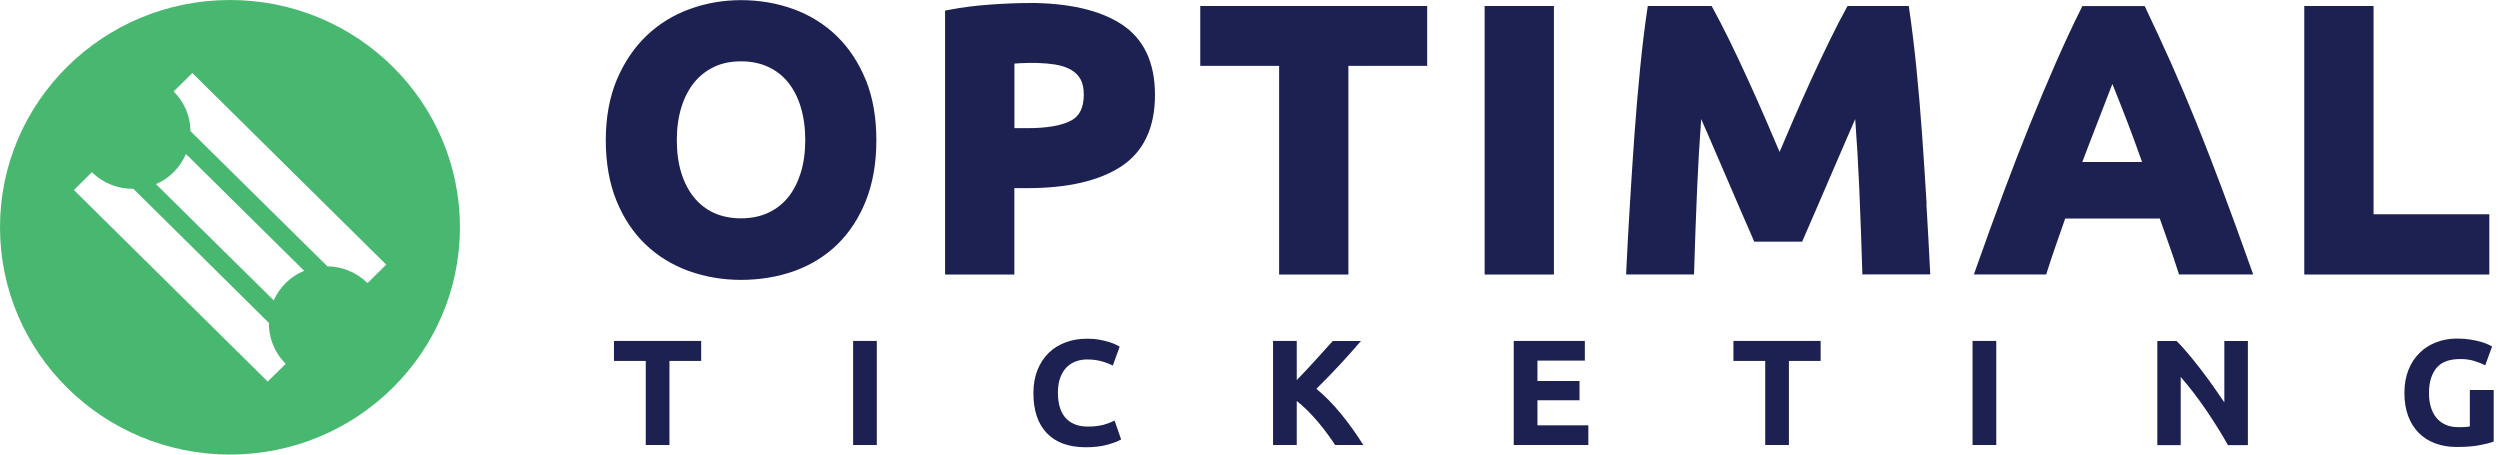
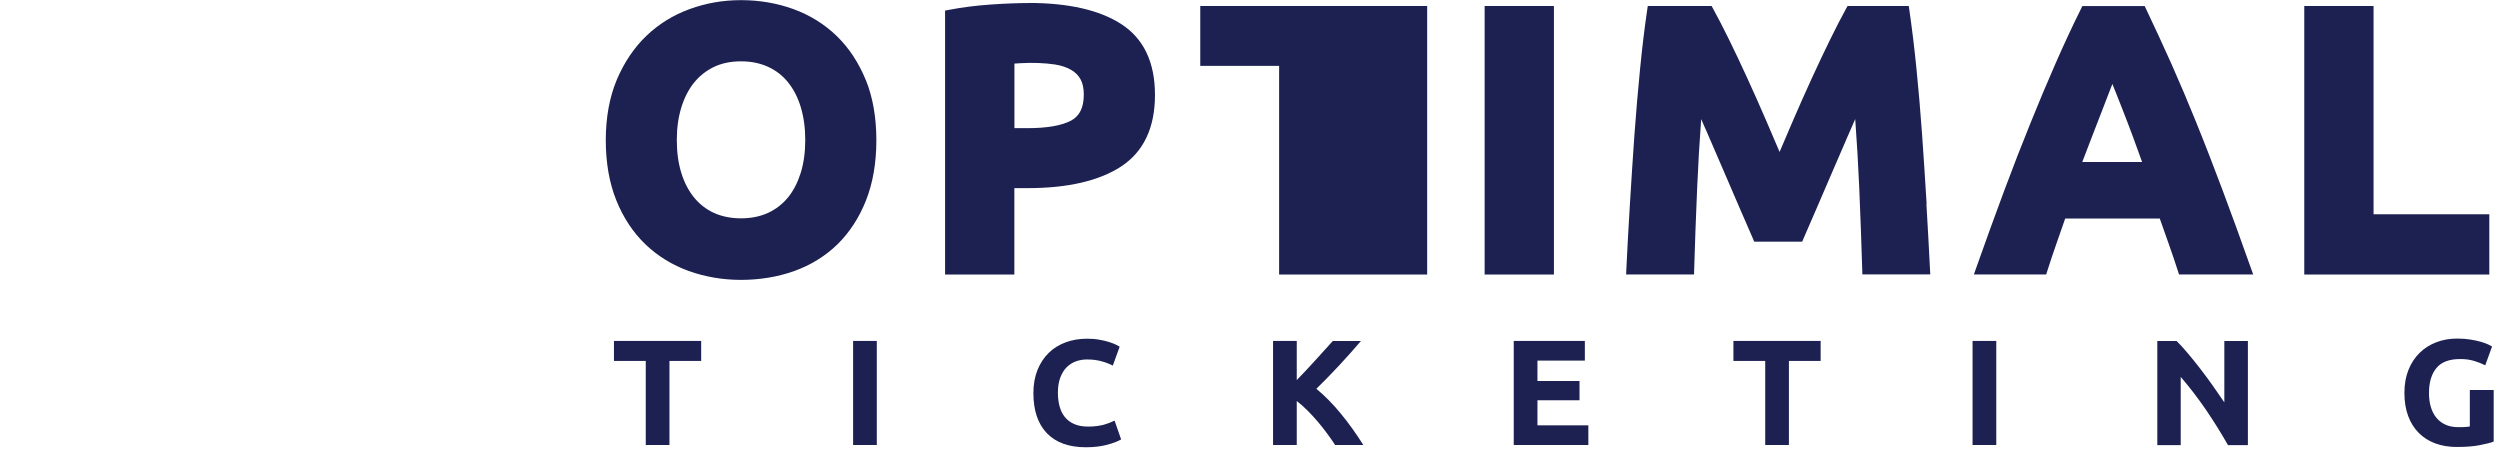
<svg xmlns="http://www.w3.org/2000/svg" width="198" height="36" viewBox="0 0 198 36" fill="none">
-   <path d="M18.213 0C8.157 0 0 8.061 0 18C0 27.939 8.157 36 18.213 36C28.27 36 36.426 27.939 36.426 18C36.426 8.061 28.276 0 18.213 0ZM21.2 30.217L5.852 15.049L7.279 13.638C8.186 14.529 9.376 14.974 10.56 14.951L21.292 25.57C21.281 26.74 21.726 27.916 22.632 28.813L21.206 30.217H21.2ZM22.627 22.419C22.216 22.824 21.899 23.286 21.679 23.789L12.35 14.58C12.864 14.369 13.332 14.05 13.742 13.644C14.176 13.216 14.505 12.719 14.725 12.194L24.088 21.448C23.551 21.665 23.054 21.991 22.621 22.419H22.627ZM29.108 22.419C28.224 21.551 27.08 21.106 25.931 21.094L15.083 10.384C15.083 9.248 14.626 8.112 13.754 7.245L15.233 5.783L30.586 20.957L29.113 22.419H29.108Z" fill="#48B870" />
-   <path fill-rule="evenodd" clip-rule="evenodd" d="M68.571 6.325C69.125 7.695 69.408 9.3 69.408 11.098C69.408 12.896 69.131 14.5 68.588 15.87C68.045 17.246 67.283 18.411 66.33 19.347C65.376 20.278 64.221 20.991 62.91 21.465C61.605 21.933 60.149 22.167 58.693 22.167C57.238 22.167 55.846 21.927 54.552 21.465C53.246 20.991 52.091 20.283 51.12 19.353C50.15 18.422 49.37 17.252 48.816 15.876C48.261 14.506 47.978 12.902 47.978 11.104C47.978 9.305 48.273 7.701 48.844 6.331C49.422 4.961 50.208 3.785 51.19 2.843C52.172 1.901 53.327 1.187 54.621 0.719C55.909 0.251 57.238 0.011 58.693 0.011C60.149 0.011 61.541 0.251 62.835 0.719C64.14 1.193 65.29 1.907 66.266 2.849C67.237 3.79 68.01 4.967 68.571 6.337V6.325ZM62.413 15.636C62.846 15.1 63.181 14.443 63.418 13.69C63.655 12.925 63.776 12.051 63.776 11.092C63.776 10.133 63.655 9.254 63.418 8.477C63.187 7.712 62.846 7.056 62.413 6.519C61.992 5.994 61.454 5.577 60.831 5.292C60.201 5.006 59.502 4.858 58.687 4.858C57.873 4.858 57.157 5.006 56.539 5.303C55.926 5.6 55.395 6.017 54.967 6.548C54.534 7.085 54.199 7.747 53.962 8.506C53.725 9.277 53.604 10.127 53.604 11.086C53.604 12.046 53.72 12.919 53.957 13.684C54.188 14.438 54.528 15.094 54.962 15.631C55.389 16.156 55.915 16.573 56.533 16.858C57.151 17.143 57.896 17.292 58.687 17.292C59.479 17.292 60.201 17.149 60.831 16.858C61.454 16.573 61.986 16.156 62.413 15.631V15.636ZM81.475 0.234C84.629 0.234 87.096 0.799 88.811 1.912C90.579 3.06 91.474 4.927 91.474 7.524C91.474 10.122 90.567 12.028 88.782 13.193C87.049 14.323 84.56 14.9 81.389 14.9H80.337V21.745H74.85V0.839L75.185 0.776C76.213 0.576 77.316 0.439 78.46 0.359C79.604 0.28 80.62 0.24 81.475 0.24V0.234ZM81.383 10.15C82.919 10.15 84.075 9.95 84.831 9.551C85.507 9.191 85.836 8.517 85.836 7.49C85.836 6.993 85.75 6.582 85.576 6.274C85.403 5.966 85.161 5.72 84.831 5.532C84.49 5.332 84.063 5.189 83.561 5.109C82.758 4.984 81.758 4.949 80.799 5.006C80.736 5.006 80.672 5.012 80.615 5.018C80.522 5.024 80.43 5.029 80.343 5.035V10.15H81.394H81.383ZM95.067 5.218H101.306V21.745H106.793V5.218H113.032V0.474H95.061V5.218H95.067ZM117.583 0.474H123.071V21.745H117.583V0.474ZM152.588 16.144C152.479 14.323 152.357 12.485 152.23 10.664C152.103 8.849 151.947 7.079 151.78 5.4C151.612 3.722 151.421 2.181 151.225 0.822L151.173 0.474H146.327L146.211 0.685C145.847 1.341 145.426 2.158 144.958 3.111C144.49 4.059 143.999 5.104 143.485 6.222C142.976 7.336 142.462 8.483 141.966 9.642L140.943 12.034L139.921 9.642C139.418 8.483 138.91 7.33 138.401 6.222C137.893 5.109 137.396 4.065 136.929 3.111C136.455 2.152 136.033 1.336 135.675 0.685L135.56 0.474H130.505L130.453 0.822C130.251 2.181 130.066 3.722 129.899 5.4C129.731 7.079 129.581 8.849 129.448 10.664C129.321 12.479 129.2 14.323 129.09 16.144C128.98 17.977 128.882 19.701 128.807 21.311L128.79 21.739H134.167L134.179 21.34C134.237 19.336 134.318 17.155 134.416 14.854C134.491 13.067 134.601 11.252 134.733 9.437C134.797 9.579 134.861 9.728 134.93 9.882L134.941 9.91C135.051 10.156 135.161 10.407 135.271 10.658C135.71 11.663 136.143 12.662 136.57 13.667C136.998 14.672 137.414 15.631 137.812 16.55C138.211 17.463 138.552 18.245 138.829 18.89L138.933 19.142H142.734L142.838 18.89C143.115 18.24 143.456 17.463 143.854 16.55C144.253 15.636 144.669 14.672 145.096 13.667C145.524 12.662 145.957 11.663 146.396 10.658C146.506 10.401 146.616 10.15 146.725 9.91L146.737 9.876L146.748 9.853C146.812 9.711 146.87 9.574 146.933 9.431C147.066 11.252 147.176 13.067 147.251 14.848C147.349 17.189 147.43 19.37 147.488 21.334L147.499 21.733H152.877L152.854 21.305C152.773 19.69 152.681 17.971 152.571 16.139L152.588 16.144ZM173.978 9.79C174.648 11.435 175.336 13.222 176.035 15.083C176.734 16.938 177.479 18.999 178.259 21.197L178.455 21.739H172.58L172.488 21.454C172.257 20.734 172.008 20.004 171.749 19.273L171.055 17.309H163.563L162.876 19.279C162.616 20.015 162.373 20.746 162.148 21.454L162.056 21.739H156.331L156.522 21.197C157.302 18.987 158.053 16.932 158.74 15.083C159.445 13.204 160.132 11.423 160.797 9.79C161.461 8.146 162.125 6.559 162.778 5.075C163.425 3.596 164.106 2.123 164.811 0.708L164.921 0.479H169.86L169.969 0.713C170.645 2.129 171.321 3.596 171.985 5.075C172.65 6.571 173.32 8.158 173.984 9.796L173.978 9.79ZM164.915 12.833C165.169 12.154 165.423 11.492 165.672 10.858C165.989 10.047 166.278 9.311 166.532 8.637C166.787 7.969 167.018 7.381 167.214 6.868L167.226 6.845V6.828C167.226 6.828 167.243 6.799 167.249 6.788C167.255 6.771 167.266 6.748 167.272 6.731L167.289 6.679C167.289 6.679 167.301 6.656 167.301 6.645C167.33 6.713 167.358 6.788 167.382 6.856L167.428 6.97L167.526 7.21L167.538 7.239C167.699 7.655 167.884 8.118 168.086 8.626C168.352 9.3 168.635 10.042 168.93 10.835C169.091 11.275 169.259 11.732 169.426 12.2C169.502 12.405 169.577 12.616 169.652 12.828H164.915V12.833ZM197.153 16.972H187.986V0.474H182.498V21.745H197.153V16.972ZM51.144 28.584H48.625V27.003H55.533V28.584H53.021V35.246H51.144V28.584ZM69.443 27.003H67.566V35.246H69.443V27.003ZM87.483 33.614C87.65 33.568 87.795 33.517 87.927 33.465C88.055 33.408 88.17 33.357 88.274 33.311L88.794 34.801C88.528 34.961 88.159 35.098 87.673 35.229C87.194 35.355 86.639 35.423 86.004 35.423C84.647 35.423 83.618 35.046 82.908 34.304C82.197 33.562 81.845 32.5 81.845 31.13C81.845 30.445 81.955 29.84 82.168 29.303C82.382 28.772 82.683 28.316 83.058 27.95C83.433 27.579 83.884 27.305 84.404 27.111C84.924 26.917 85.49 26.826 86.102 26.826C86.454 26.826 86.778 26.849 87.067 26.906C87.356 26.957 87.61 27.014 87.823 27.083C88.037 27.151 88.222 27.22 88.367 27.288C88.511 27.362 88.615 27.414 88.678 27.454L88.135 28.955C87.881 28.824 87.581 28.704 87.24 28.613C86.899 28.515 86.512 28.47 86.079 28.47C85.79 28.47 85.507 28.515 85.23 28.613C84.953 28.71 84.71 28.864 84.496 29.069C84.283 29.275 84.115 29.549 83.982 29.886C83.855 30.217 83.786 30.622 83.786 31.096C83.786 31.478 83.826 31.832 83.913 32.163C83.999 32.489 84.132 32.774 84.323 33.014C84.514 33.254 84.756 33.442 85.062 33.579C85.368 33.716 85.738 33.785 86.171 33.785C86.443 33.785 86.686 33.773 86.905 33.739C87.119 33.705 87.315 33.671 87.483 33.625V33.614ZM104.257 30.793C104.893 30.171 105.493 29.549 106.071 28.932C106.643 28.316 107.215 27.676 107.787 27.008H105.557C105.135 27.477 104.673 27.99 104.176 28.533C103.68 29.081 103.189 29.606 102.703 30.103V27.003H100.826V35.246H102.703V31.758C102.992 31.981 103.281 32.238 103.57 32.529C103.859 32.82 104.136 33.123 104.402 33.437C104.667 33.751 104.91 34.065 105.141 34.379C105.372 34.687 105.569 34.978 105.742 35.246H107.977C107.405 34.339 106.81 33.505 106.187 32.752C105.569 31.998 104.922 31.341 104.257 30.793ZM125.098 31.701H121.766V33.688H125.797V35.246H119.888V27.003H125.52V28.561H121.766V30.177H125.098V31.701ZM137.287 28.584H139.805V35.246H141.682V28.584H144.195V27.003H137.287V28.584ZM156.227 27.003H158.105V35.246H156.227V27.003ZM176.167 31.867C175.879 31.438 175.567 30.993 175.243 30.531C174.914 30.068 174.585 29.623 174.25 29.189C173.915 28.755 173.591 28.35 173.268 27.973C172.95 27.591 172.655 27.271 172.39 27.008H170.859V35.252H172.713V29.851C173.418 30.668 174.082 31.535 174.712 32.455C175.336 33.374 175.919 34.304 176.456 35.252H178.033V27.008H176.167V31.872V31.867ZM195.611 33.756V30.89H195.622H197.5V34.972C197.274 35.064 196.91 35.155 196.414 35.252C195.911 35.355 195.299 35.4 194.571 35.4C193.947 35.4 193.375 35.303 192.867 35.115C192.353 34.921 191.925 34.647 191.562 34.282C191.198 33.916 190.92 33.471 190.724 32.94C190.528 32.409 190.429 31.809 190.429 31.119C190.429 30.428 190.539 29.817 190.753 29.286C190.967 28.755 191.267 28.304 191.642 27.939C192.018 27.568 192.463 27.294 192.971 27.1C193.485 26.906 194.022 26.814 194.606 26.814C194.998 26.814 195.357 26.843 195.669 26.894C195.98 26.946 196.258 27.003 196.489 27.071C196.714 27.14 196.905 27.208 197.055 27.277C197.199 27.351 197.309 27.402 197.373 27.442L196.83 28.932C196.57 28.801 196.275 28.681 195.946 28.584C195.611 28.481 195.247 28.436 194.854 28.436C193.976 28.436 193.346 28.675 192.959 29.155C192.567 29.634 192.376 30.291 192.376 31.125C192.376 31.53 192.422 31.895 192.52 32.226C192.619 32.552 192.757 32.837 192.954 33.077C193.144 33.311 193.387 33.499 193.676 33.631C193.964 33.762 194.3 33.831 194.687 33.831C194.895 33.831 195.074 33.831 195.224 33.819C195.374 33.813 195.501 33.796 195.617 33.773L195.611 33.756Z" fill="#1C2152" />
+   <path fill-rule="evenodd" clip-rule="evenodd" d="M68.571 6.325C69.125 7.695 69.408 9.3 69.408 11.098C69.408 12.896 69.131 14.5 68.588 15.87C68.045 17.246 67.283 18.411 66.33 19.347C65.376 20.278 64.221 20.991 62.91 21.465C61.605 21.933 60.149 22.167 58.693 22.167C57.238 22.167 55.846 21.927 54.552 21.465C53.246 20.991 52.091 20.283 51.12 19.353C50.15 18.422 49.37 17.252 48.816 15.876C48.261 14.506 47.978 12.902 47.978 11.104C47.978 9.305 48.273 7.701 48.844 6.331C49.422 4.961 50.208 3.785 51.19 2.843C52.172 1.901 53.327 1.187 54.621 0.719C55.909 0.251 57.238 0.011 58.693 0.011C60.149 0.011 61.541 0.251 62.835 0.719C64.14 1.193 65.29 1.907 66.266 2.849C67.237 3.79 68.01 4.967 68.571 6.337V6.325ZM62.413 15.636C62.846 15.1 63.181 14.443 63.418 13.69C63.655 12.925 63.776 12.051 63.776 11.092C63.776 10.133 63.655 9.254 63.418 8.477C63.187 7.712 62.846 7.056 62.413 6.519C61.992 5.994 61.454 5.577 60.831 5.292C60.201 5.006 59.502 4.858 58.687 4.858C57.873 4.858 57.157 5.006 56.539 5.303C55.926 5.6 55.395 6.017 54.967 6.548C54.534 7.085 54.199 7.747 53.962 8.506C53.725 9.277 53.604 10.127 53.604 11.086C53.604 12.046 53.72 12.919 53.957 13.684C54.188 14.438 54.528 15.094 54.962 15.631C55.389 16.156 55.915 16.573 56.533 16.858C57.151 17.143 57.896 17.292 58.687 17.292C59.479 17.292 60.201 17.149 60.831 16.858C61.454 16.573 61.986 16.156 62.413 15.631V15.636ZM81.475 0.234C84.629 0.234 87.096 0.799 88.811 1.912C90.579 3.06 91.474 4.927 91.474 7.524C91.474 10.122 90.567 12.028 88.782 13.193C87.049 14.323 84.56 14.9 81.389 14.9H80.337V21.745H74.85V0.839L75.185 0.776C76.213 0.576 77.316 0.439 78.46 0.359C79.604 0.28 80.62 0.24 81.475 0.24V0.234ZM81.383 10.15C82.919 10.15 84.075 9.95 84.831 9.551C85.507 9.191 85.836 8.517 85.836 7.49C85.836 6.993 85.75 6.582 85.576 6.274C85.403 5.966 85.161 5.72 84.831 5.532C84.49 5.332 84.063 5.189 83.561 5.109C82.758 4.984 81.758 4.949 80.799 5.006C80.736 5.006 80.672 5.012 80.615 5.018C80.522 5.024 80.43 5.029 80.343 5.035V10.15H81.394H81.383ZM95.067 5.218H101.306V21.745H106.793H113.032V0.474H95.061V5.218H95.067ZM117.583 0.474H123.071V21.745H117.583V0.474ZM152.588 16.144C152.479 14.323 152.357 12.485 152.23 10.664C152.103 8.849 151.947 7.079 151.78 5.4C151.612 3.722 151.421 2.181 151.225 0.822L151.173 0.474H146.327L146.211 0.685C145.847 1.341 145.426 2.158 144.958 3.111C144.49 4.059 143.999 5.104 143.485 6.222C142.976 7.336 142.462 8.483 141.966 9.642L140.943 12.034L139.921 9.642C139.418 8.483 138.91 7.33 138.401 6.222C137.893 5.109 137.396 4.065 136.929 3.111C136.455 2.152 136.033 1.336 135.675 0.685L135.56 0.474H130.505L130.453 0.822C130.251 2.181 130.066 3.722 129.899 5.4C129.731 7.079 129.581 8.849 129.448 10.664C129.321 12.479 129.2 14.323 129.09 16.144C128.98 17.977 128.882 19.701 128.807 21.311L128.79 21.739H134.167L134.179 21.34C134.237 19.336 134.318 17.155 134.416 14.854C134.491 13.067 134.601 11.252 134.733 9.437C134.797 9.579 134.861 9.728 134.93 9.882L134.941 9.91C135.051 10.156 135.161 10.407 135.271 10.658C135.71 11.663 136.143 12.662 136.57 13.667C136.998 14.672 137.414 15.631 137.812 16.55C138.211 17.463 138.552 18.245 138.829 18.89L138.933 19.142H142.734L142.838 18.89C143.115 18.24 143.456 17.463 143.854 16.55C144.253 15.636 144.669 14.672 145.096 13.667C145.524 12.662 145.957 11.663 146.396 10.658C146.506 10.401 146.616 10.15 146.725 9.91L146.737 9.876L146.748 9.853C146.812 9.711 146.87 9.574 146.933 9.431C147.066 11.252 147.176 13.067 147.251 14.848C147.349 17.189 147.43 19.37 147.488 21.334L147.499 21.733H152.877L152.854 21.305C152.773 19.69 152.681 17.971 152.571 16.139L152.588 16.144ZM173.978 9.79C174.648 11.435 175.336 13.222 176.035 15.083C176.734 16.938 177.479 18.999 178.259 21.197L178.455 21.739H172.58L172.488 21.454C172.257 20.734 172.008 20.004 171.749 19.273L171.055 17.309H163.563L162.876 19.279C162.616 20.015 162.373 20.746 162.148 21.454L162.056 21.739H156.331L156.522 21.197C157.302 18.987 158.053 16.932 158.74 15.083C159.445 13.204 160.132 11.423 160.797 9.79C161.461 8.146 162.125 6.559 162.778 5.075C163.425 3.596 164.106 2.123 164.811 0.708L164.921 0.479H169.86L169.969 0.713C170.645 2.129 171.321 3.596 171.985 5.075C172.65 6.571 173.32 8.158 173.984 9.796L173.978 9.79ZM164.915 12.833C165.169 12.154 165.423 11.492 165.672 10.858C165.989 10.047 166.278 9.311 166.532 8.637C166.787 7.969 167.018 7.381 167.214 6.868L167.226 6.845V6.828C167.226 6.828 167.243 6.799 167.249 6.788C167.255 6.771 167.266 6.748 167.272 6.731L167.289 6.679C167.289 6.679 167.301 6.656 167.301 6.645C167.33 6.713 167.358 6.788 167.382 6.856L167.428 6.97L167.526 7.21L167.538 7.239C167.699 7.655 167.884 8.118 168.086 8.626C168.352 9.3 168.635 10.042 168.93 10.835C169.091 11.275 169.259 11.732 169.426 12.2C169.502 12.405 169.577 12.616 169.652 12.828H164.915V12.833ZM197.153 16.972H187.986V0.474H182.498V21.745H197.153V16.972ZM51.144 28.584H48.625V27.003H55.533V28.584H53.021V35.246H51.144V28.584ZM69.443 27.003H67.566V35.246H69.443V27.003ZM87.483 33.614C87.65 33.568 87.795 33.517 87.927 33.465C88.055 33.408 88.17 33.357 88.274 33.311L88.794 34.801C88.528 34.961 88.159 35.098 87.673 35.229C87.194 35.355 86.639 35.423 86.004 35.423C84.647 35.423 83.618 35.046 82.908 34.304C82.197 33.562 81.845 32.5 81.845 31.13C81.845 30.445 81.955 29.84 82.168 29.303C82.382 28.772 82.683 28.316 83.058 27.95C83.433 27.579 83.884 27.305 84.404 27.111C84.924 26.917 85.49 26.826 86.102 26.826C86.454 26.826 86.778 26.849 87.067 26.906C87.356 26.957 87.61 27.014 87.823 27.083C88.037 27.151 88.222 27.22 88.367 27.288C88.511 27.362 88.615 27.414 88.678 27.454L88.135 28.955C87.881 28.824 87.581 28.704 87.24 28.613C86.899 28.515 86.512 28.47 86.079 28.47C85.79 28.47 85.507 28.515 85.23 28.613C84.953 28.71 84.71 28.864 84.496 29.069C84.283 29.275 84.115 29.549 83.982 29.886C83.855 30.217 83.786 30.622 83.786 31.096C83.786 31.478 83.826 31.832 83.913 32.163C83.999 32.489 84.132 32.774 84.323 33.014C84.514 33.254 84.756 33.442 85.062 33.579C85.368 33.716 85.738 33.785 86.171 33.785C86.443 33.785 86.686 33.773 86.905 33.739C87.119 33.705 87.315 33.671 87.483 33.625V33.614ZM104.257 30.793C104.893 30.171 105.493 29.549 106.071 28.932C106.643 28.316 107.215 27.676 107.787 27.008H105.557C105.135 27.477 104.673 27.99 104.176 28.533C103.68 29.081 103.189 29.606 102.703 30.103V27.003H100.826V35.246H102.703V31.758C102.992 31.981 103.281 32.238 103.57 32.529C103.859 32.82 104.136 33.123 104.402 33.437C104.667 33.751 104.91 34.065 105.141 34.379C105.372 34.687 105.569 34.978 105.742 35.246H107.977C107.405 34.339 106.81 33.505 106.187 32.752C105.569 31.998 104.922 31.341 104.257 30.793ZM125.098 31.701H121.766V33.688H125.797V35.246H119.888V27.003H125.52V28.561H121.766V30.177H125.098V31.701ZM137.287 28.584H139.805V35.246H141.682V28.584H144.195V27.003H137.287V28.584ZM156.227 27.003H158.105V35.246H156.227V27.003ZM176.167 31.867C175.879 31.438 175.567 30.993 175.243 30.531C174.914 30.068 174.585 29.623 174.25 29.189C173.915 28.755 173.591 28.35 173.268 27.973C172.95 27.591 172.655 27.271 172.39 27.008H170.859V35.252H172.713V29.851C173.418 30.668 174.082 31.535 174.712 32.455C175.336 33.374 175.919 34.304 176.456 35.252H178.033V27.008H176.167V31.872V31.867ZM195.611 33.756V30.89H195.622H197.5V34.972C197.274 35.064 196.91 35.155 196.414 35.252C195.911 35.355 195.299 35.4 194.571 35.4C193.947 35.4 193.375 35.303 192.867 35.115C192.353 34.921 191.925 34.647 191.562 34.282C191.198 33.916 190.92 33.471 190.724 32.94C190.528 32.409 190.429 31.809 190.429 31.119C190.429 30.428 190.539 29.817 190.753 29.286C190.967 28.755 191.267 28.304 191.642 27.939C192.018 27.568 192.463 27.294 192.971 27.1C193.485 26.906 194.022 26.814 194.606 26.814C194.998 26.814 195.357 26.843 195.669 26.894C195.98 26.946 196.258 27.003 196.489 27.071C196.714 27.14 196.905 27.208 197.055 27.277C197.199 27.351 197.309 27.402 197.373 27.442L196.83 28.932C196.57 28.801 196.275 28.681 195.946 28.584C195.611 28.481 195.247 28.436 194.854 28.436C193.976 28.436 193.346 28.675 192.959 29.155C192.567 29.634 192.376 30.291 192.376 31.125C192.376 31.53 192.422 31.895 192.52 32.226C192.619 32.552 192.757 32.837 192.954 33.077C193.144 33.311 193.387 33.499 193.676 33.631C193.964 33.762 194.3 33.831 194.687 33.831C194.895 33.831 195.074 33.831 195.224 33.819C195.374 33.813 195.501 33.796 195.617 33.773L195.611 33.756Z" fill="#1C2152" />
</svg>